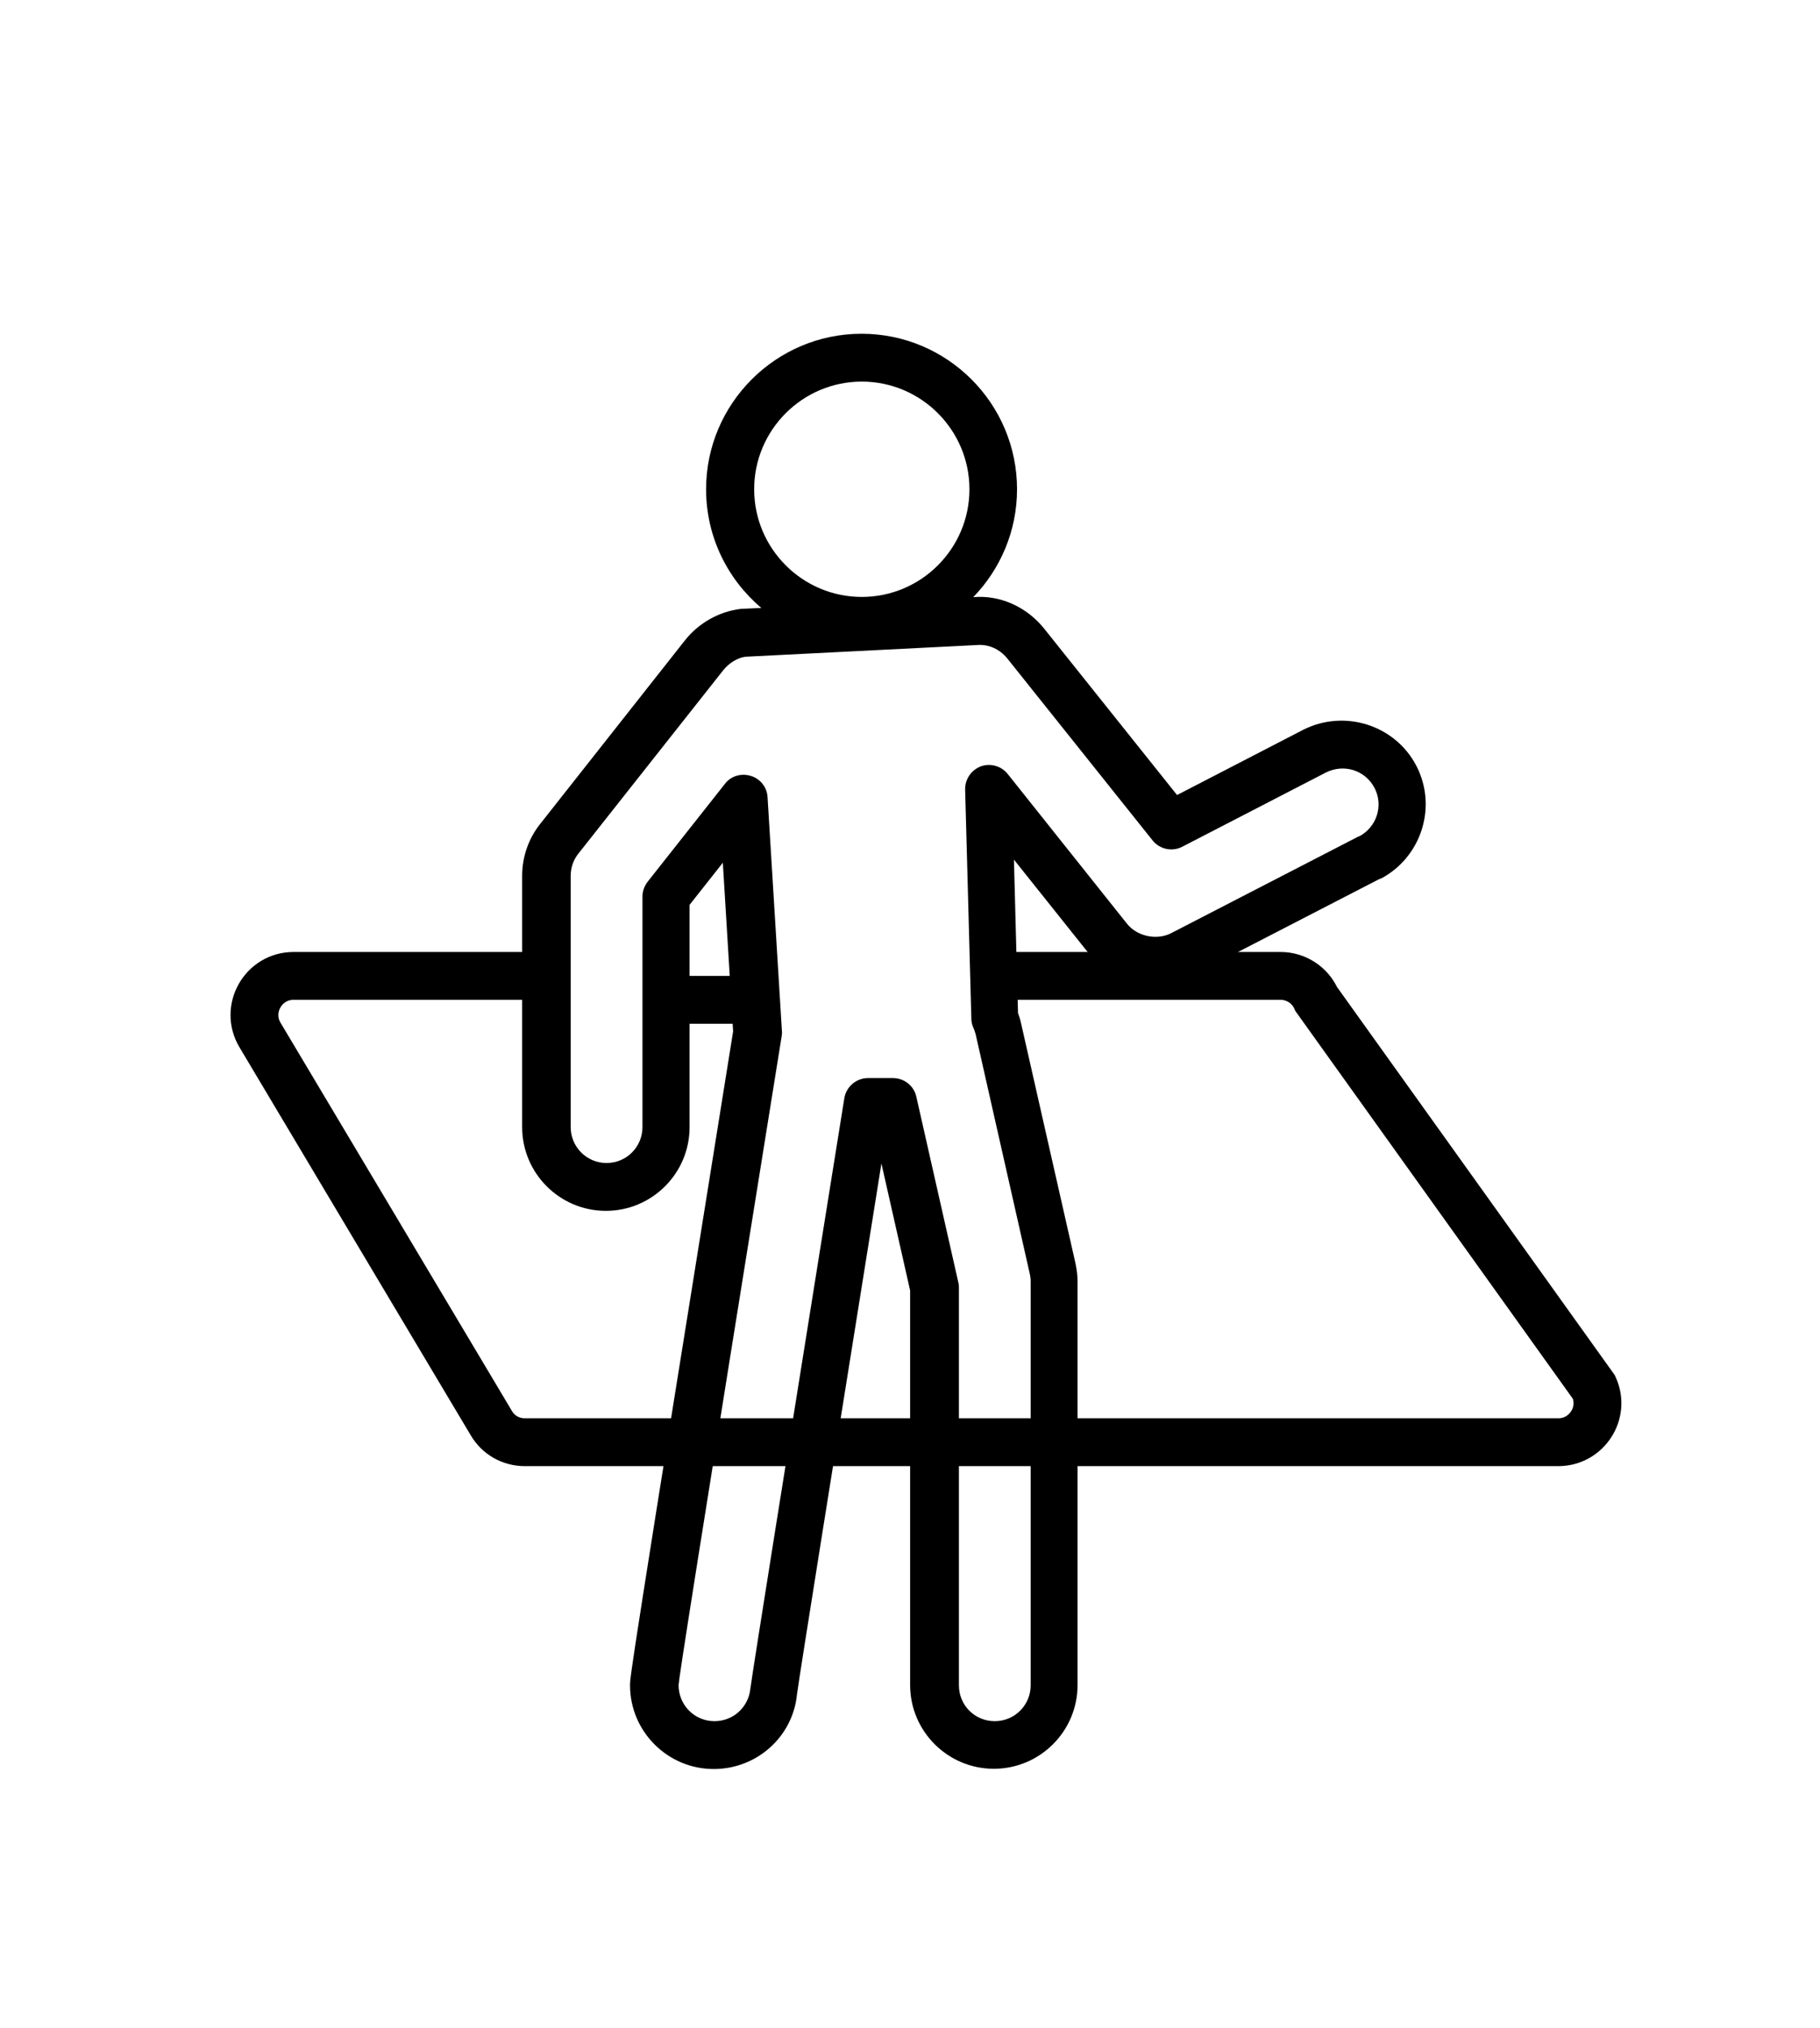
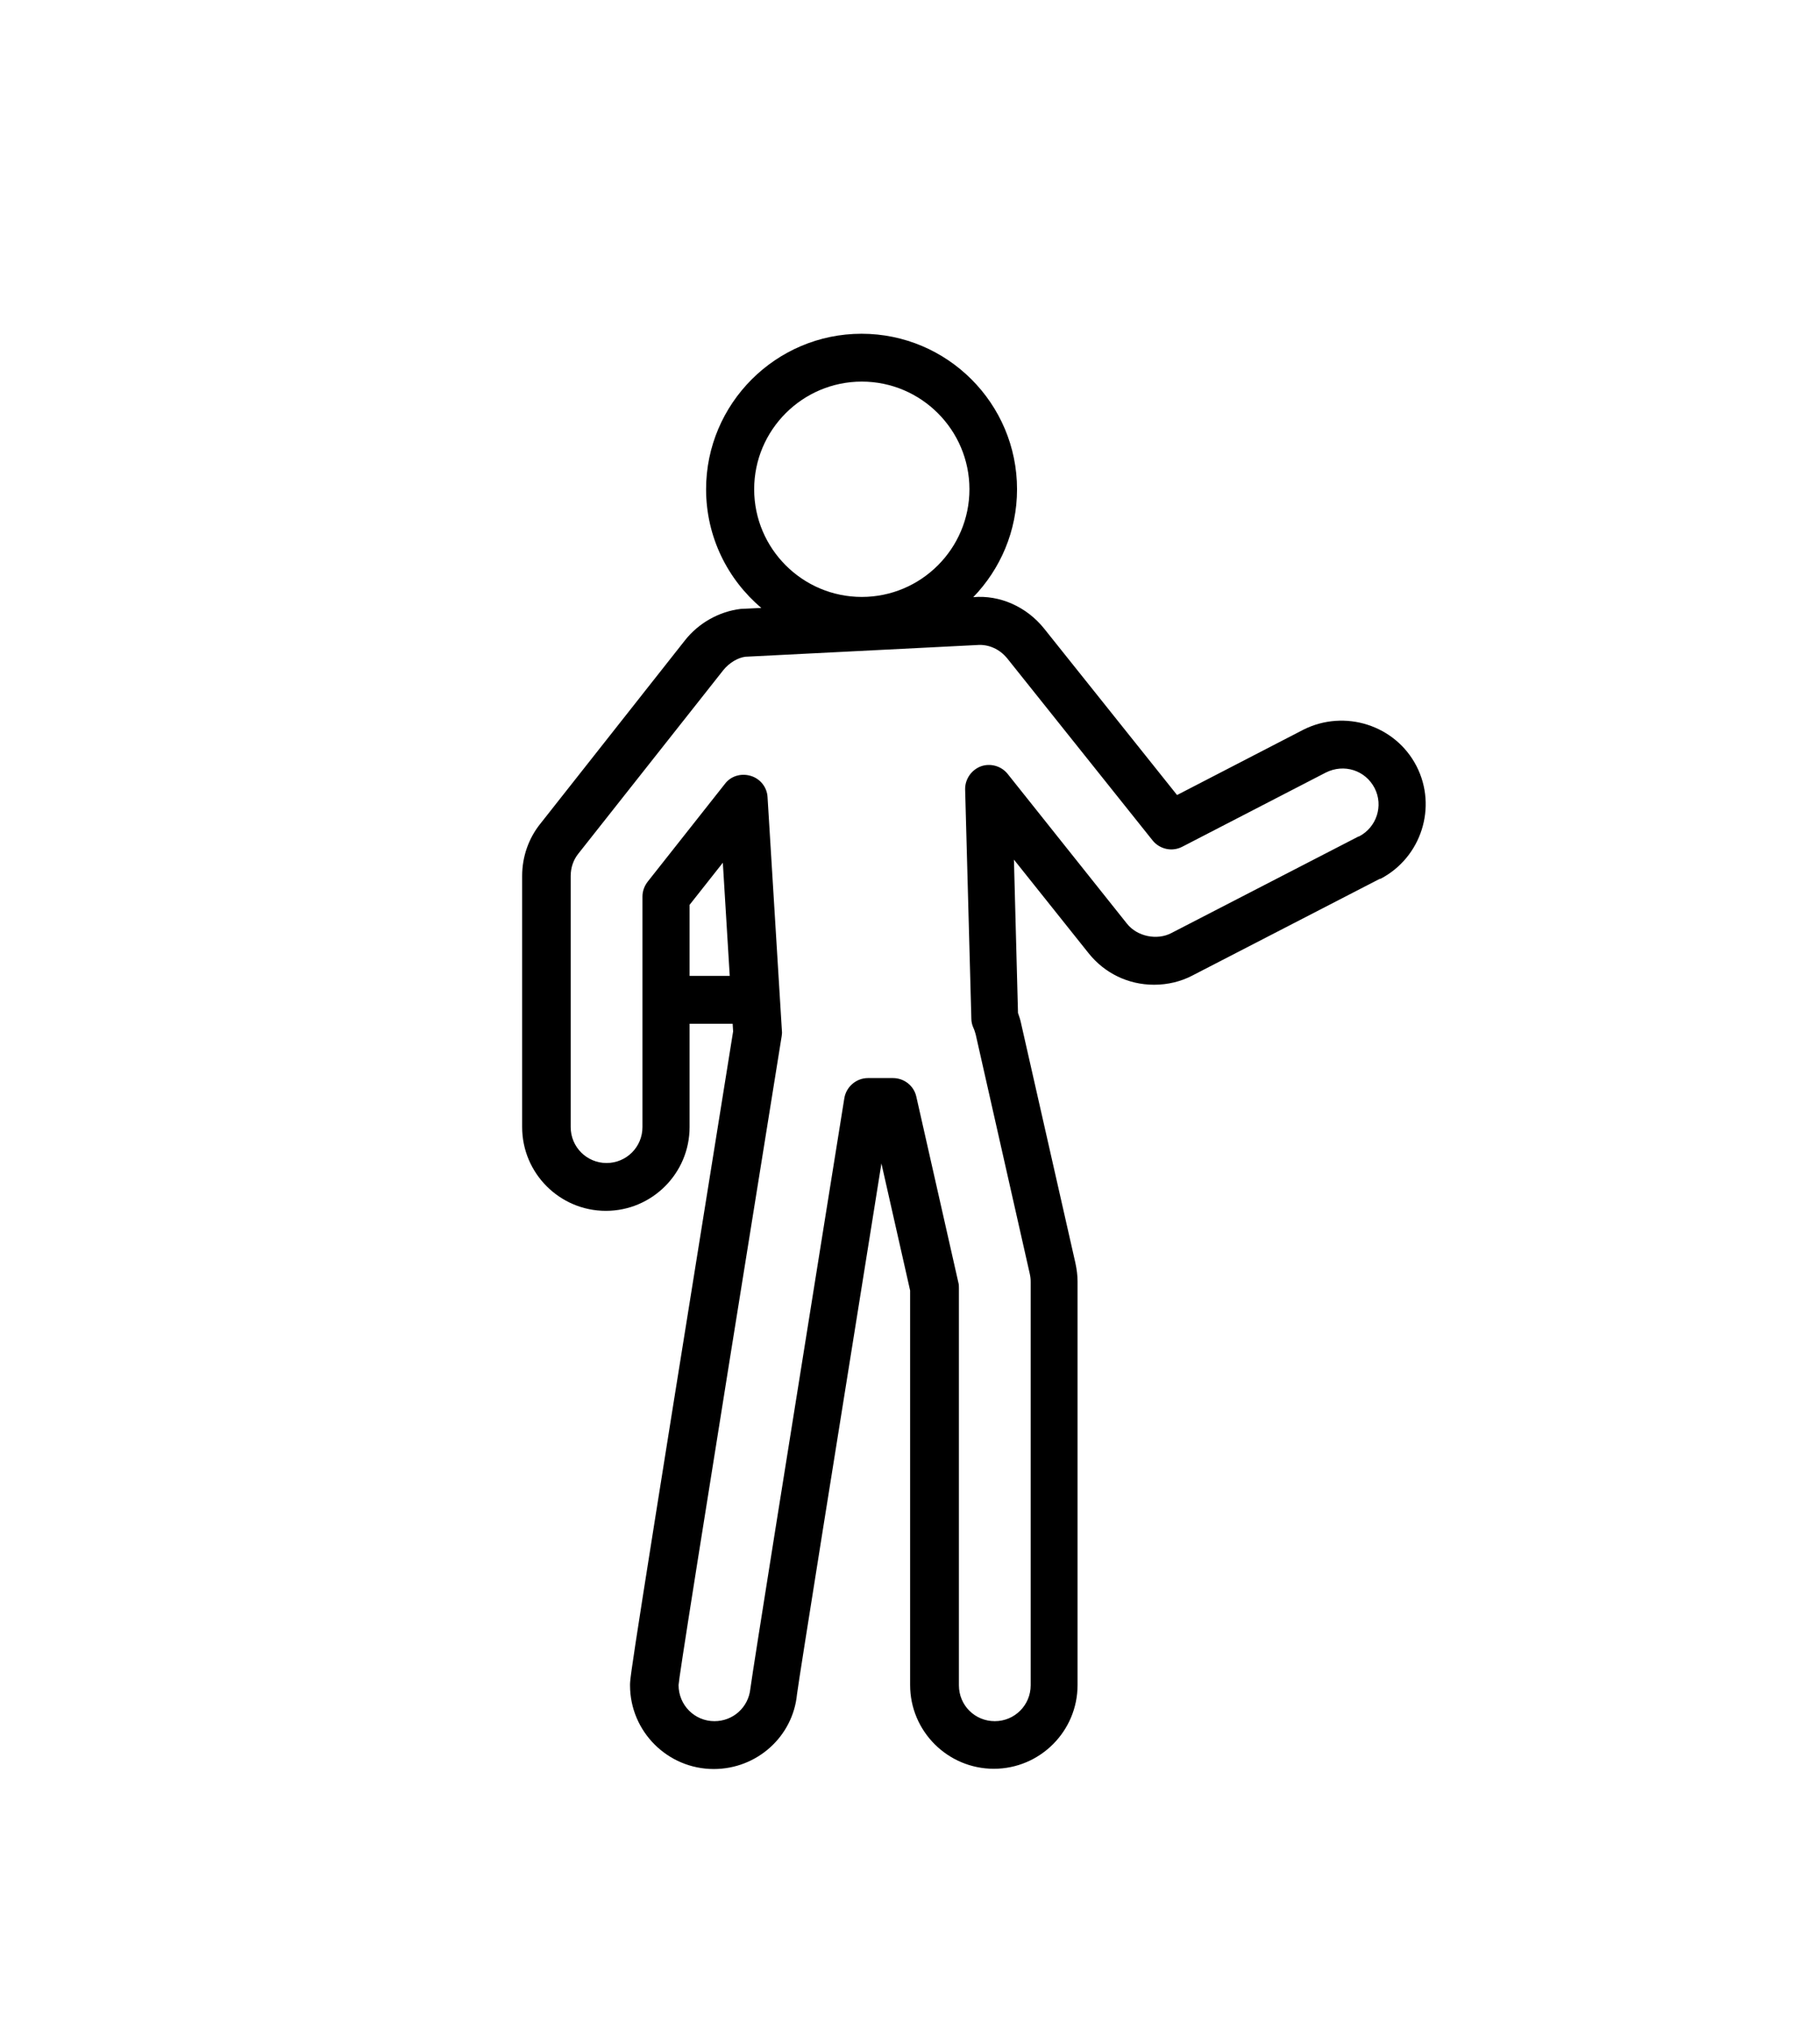
<svg xmlns="http://www.w3.org/2000/svg" id="Capa_1" viewBox="0 0 76.09 84.77">
  <defs>
    <style>.cls-1{fill:none;stroke:#000;stroke-miterlimit:10;stroke-width:2px;}</style>
  </defs>
  <path d="M57.72,36.73c1.7-.89,2.38-3,1.5-4.71-.88-1.71-3-2.39-4.73-1.52l-5.28,2.73-5.56-6.96c-.73-.91-1.85-1.41-2.96-1.31,1.13-1.17,1.83-2.76,1.83-4.51,0-3.59-2.92-6.5-6.5-6.5s-6.5,2.92-6.5,6.5c0,1.99.9,3.77,2.31,4.96l-.86.04c-.91.11-1.76.59-2.33,1.31l-6.05,7.67c-.49.61-.76,1.38-.76,2.18v10.5c0,1.93,1.57,3.5,3.5,3.5s3.5-1.57,3.5-3.5v-9.29l1.39-1.76.43,7.05c-4.31,26.82-4.31,26.97-4.31,27.33,0,1.93,1.57,3.5,3.5,3.5,1.81,0,3.31-1.36,3.48-3.12.11-.84,1.71-10.82,3.12-19.62l.41-2.57,1.2,5.31v16.49c0,1.93,1.57,3.5,3.5,3.5s3.5-1.57,3.5-3.5v-16.87c0-.24-.03-.49-.09-.77l-2.27-10.01c-.03-.15-.08-.3-.13-.44l-.17-6.41,3.12,3.91c.67.84,1.66,1.32,2.74,1.32.56,0,1.12-.13,1.61-.39l7.83-4.04s0,0,0,0h0ZM36.03,15.95c2.48,0,4.5,2.02,4.5,4.5s-2.02,4.5-4.5,4.5-4.5-2.02-4.5-4.5,2.02-4.5,4.5-4.5ZM56.8,34.96l-7.83,4.04c-.59.31-1.43.15-1.86-.4l-4.98-6.25c-.27-.34-.73-.46-1.12-.32-.4.15-.67.54-.66.97l.26,9.58c0,.13.03.26.09.39.04.08.06.17.09.26l2.26,10c.03.13.04.24.04.34v16.87c0,.83-.67,1.5-1.5,1.5s-1.5-.66-1.5-1.5v-16.6c0-.07,0-.15-.02-.22l-1.76-7.78c-.1-.46-.51-.78-.98-.78h-1.04c-.49,0-.91.36-.99.84l-.8,4.99c-1.48,9.24-3.01,18.8-3.13,19.7-.08.77-.72,1.35-1.5,1.35-.83,0-1.5-.67-1.5-1.51.02-.33.69-4.62,4.31-27.12.01-.07.02-.15.01-.22l-.6-9.77c-.02-.41-.3-.77-.7-.89-.4-.12-.83,0-1.08.33l-3.23,4.09c-.14.18-.22.4-.22.62v9.64c0,.83-.67,1.5-1.5,1.5s-1.5-.67-1.5-1.5v-10.5c0-.34.11-.67.32-.93l6.06-7.67c.25-.31.61-.52.92-.56l9.69-.49c.48-.04.95.17,1.27.57l6.07,7.6c.3.37.82.48,1.24.26l6-3.1c.76-.38,1.65-.1,2.04.65.38.74.08,1.64-.65,2.02h0Z" />
-   <path class="cls-1" d="M41.64,40.79h11.9c.64,0,1.23.38,1.49.97l11.61,16.22c.49,1.08-.31,2.3-1.49,2.3H21.94c-.58,0-1.11-.3-1.4-.8l-9.67-16.22c-.65-1.09.14-2.47,1.4-2.47h10.6" />
  <line class="cls-1" x1="27.86" y1="41.79" x2="31.53" y2="41.79" />
</svg>